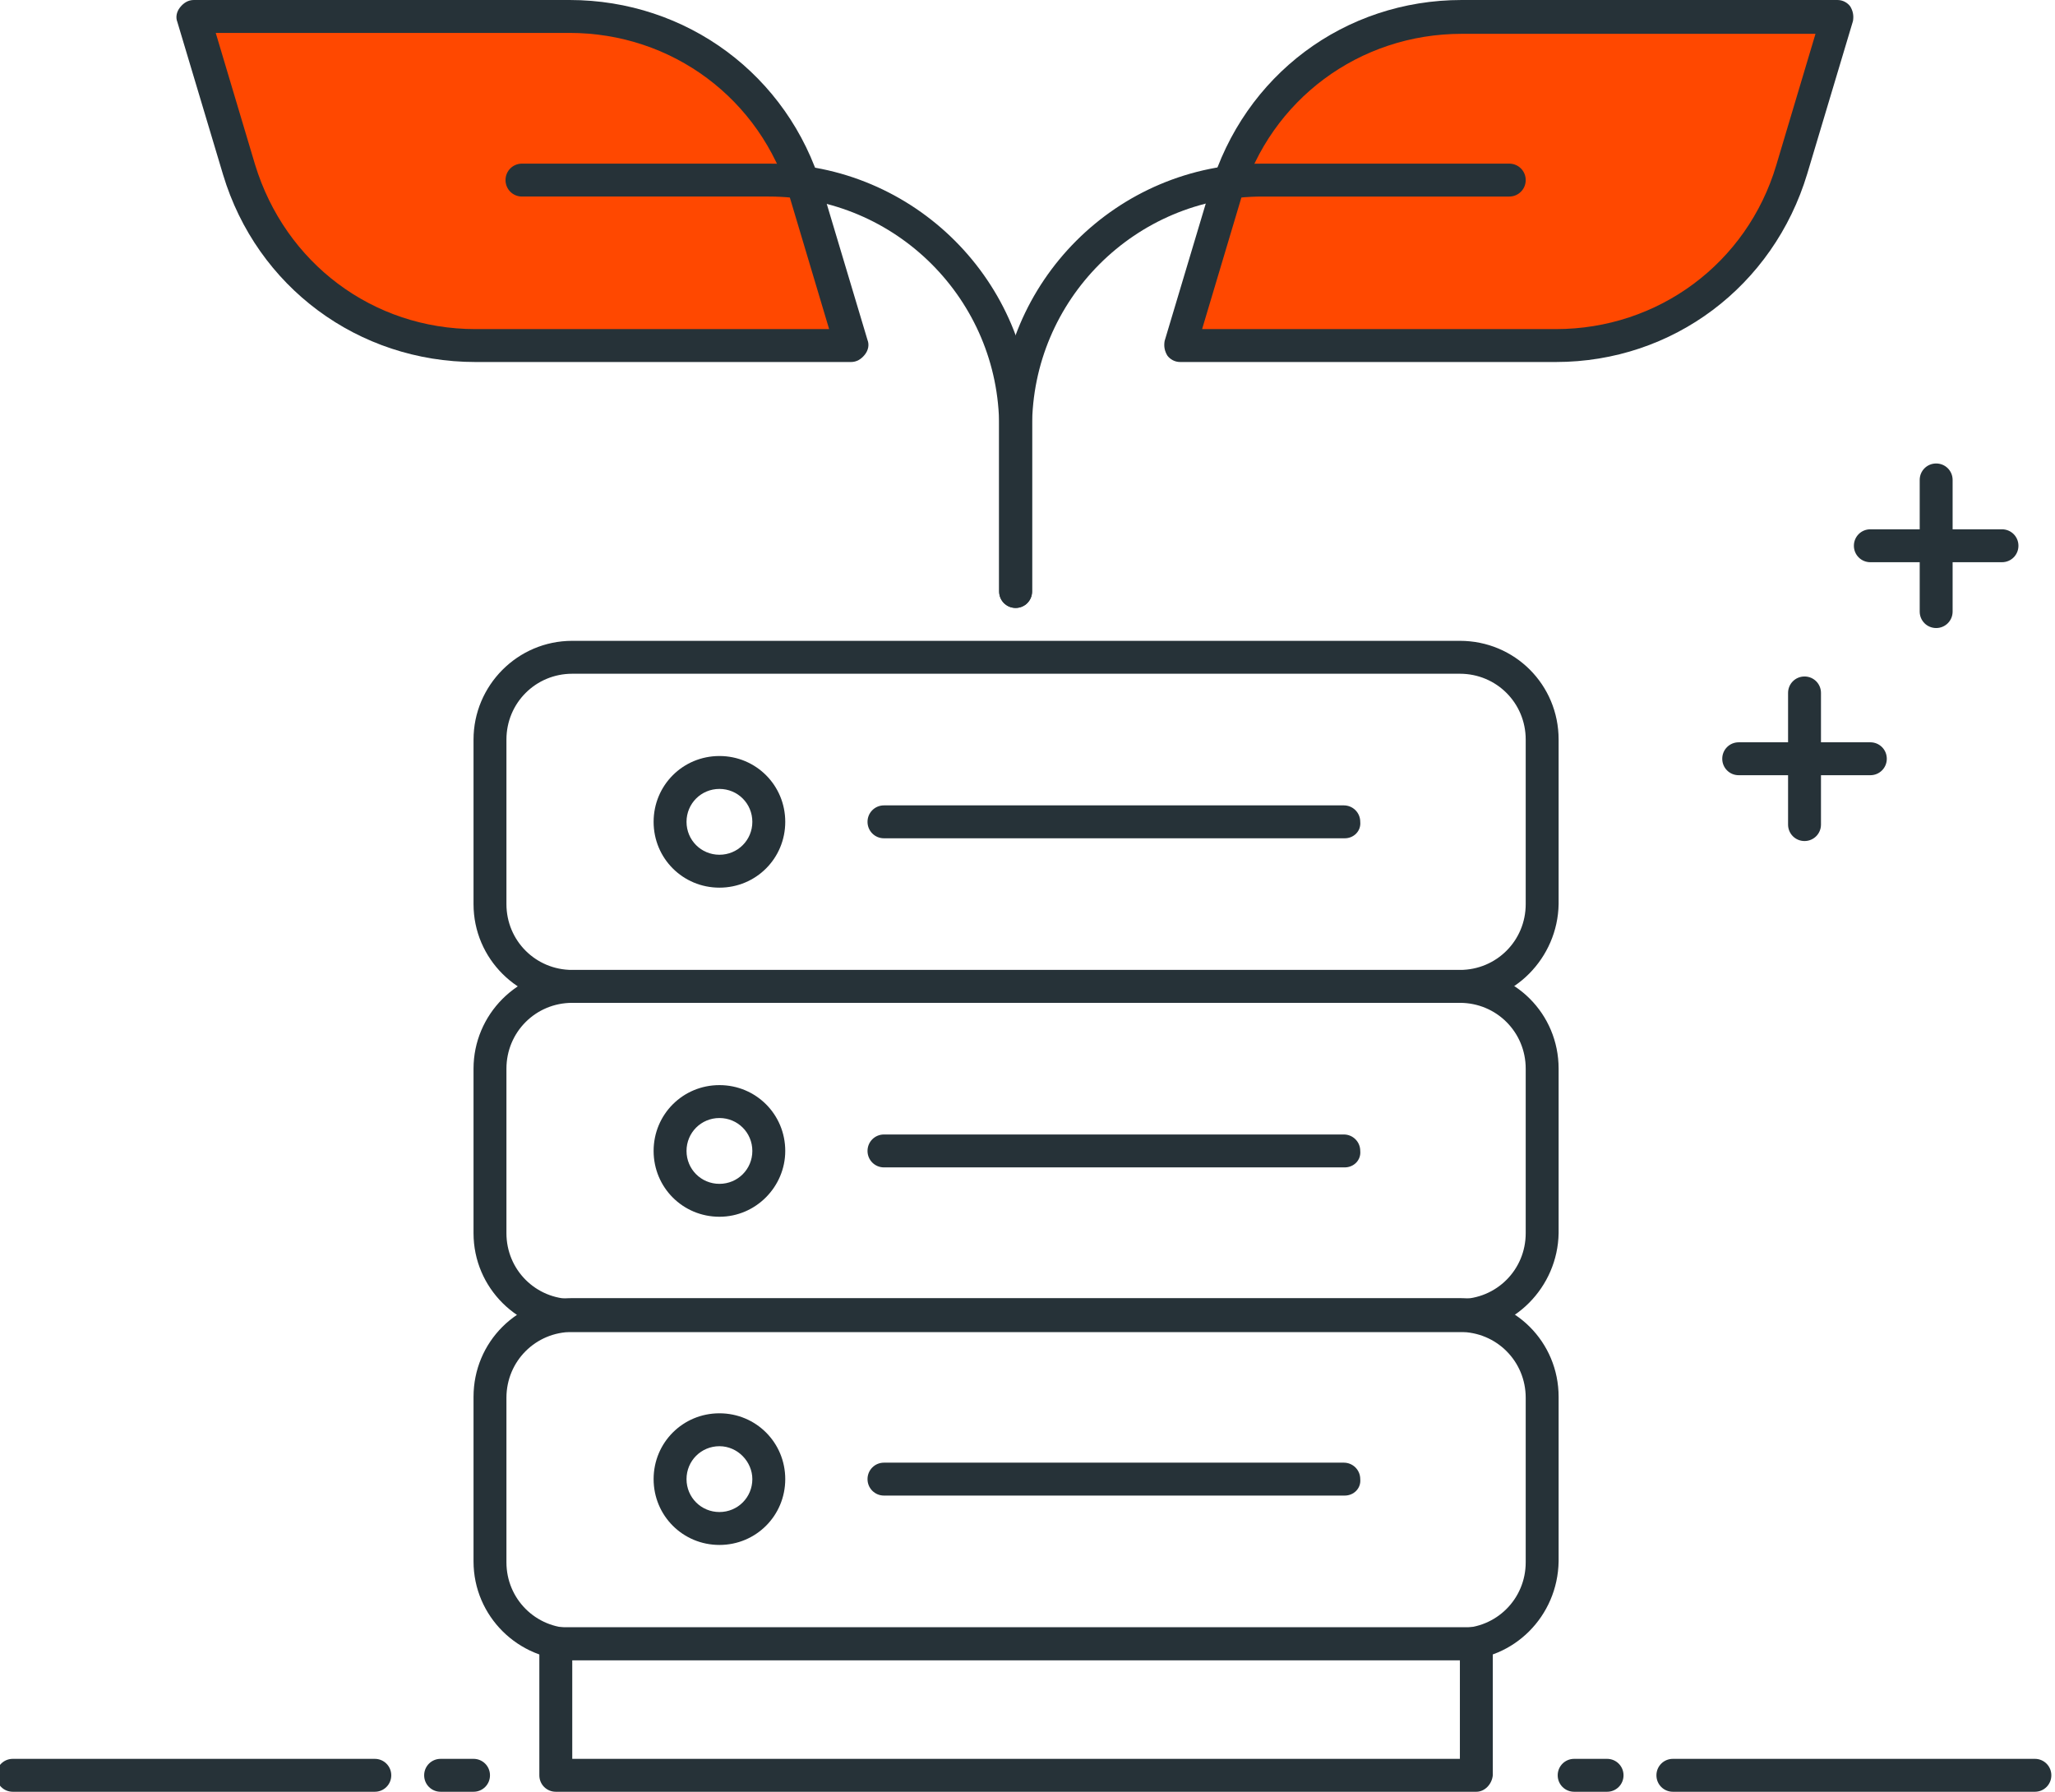
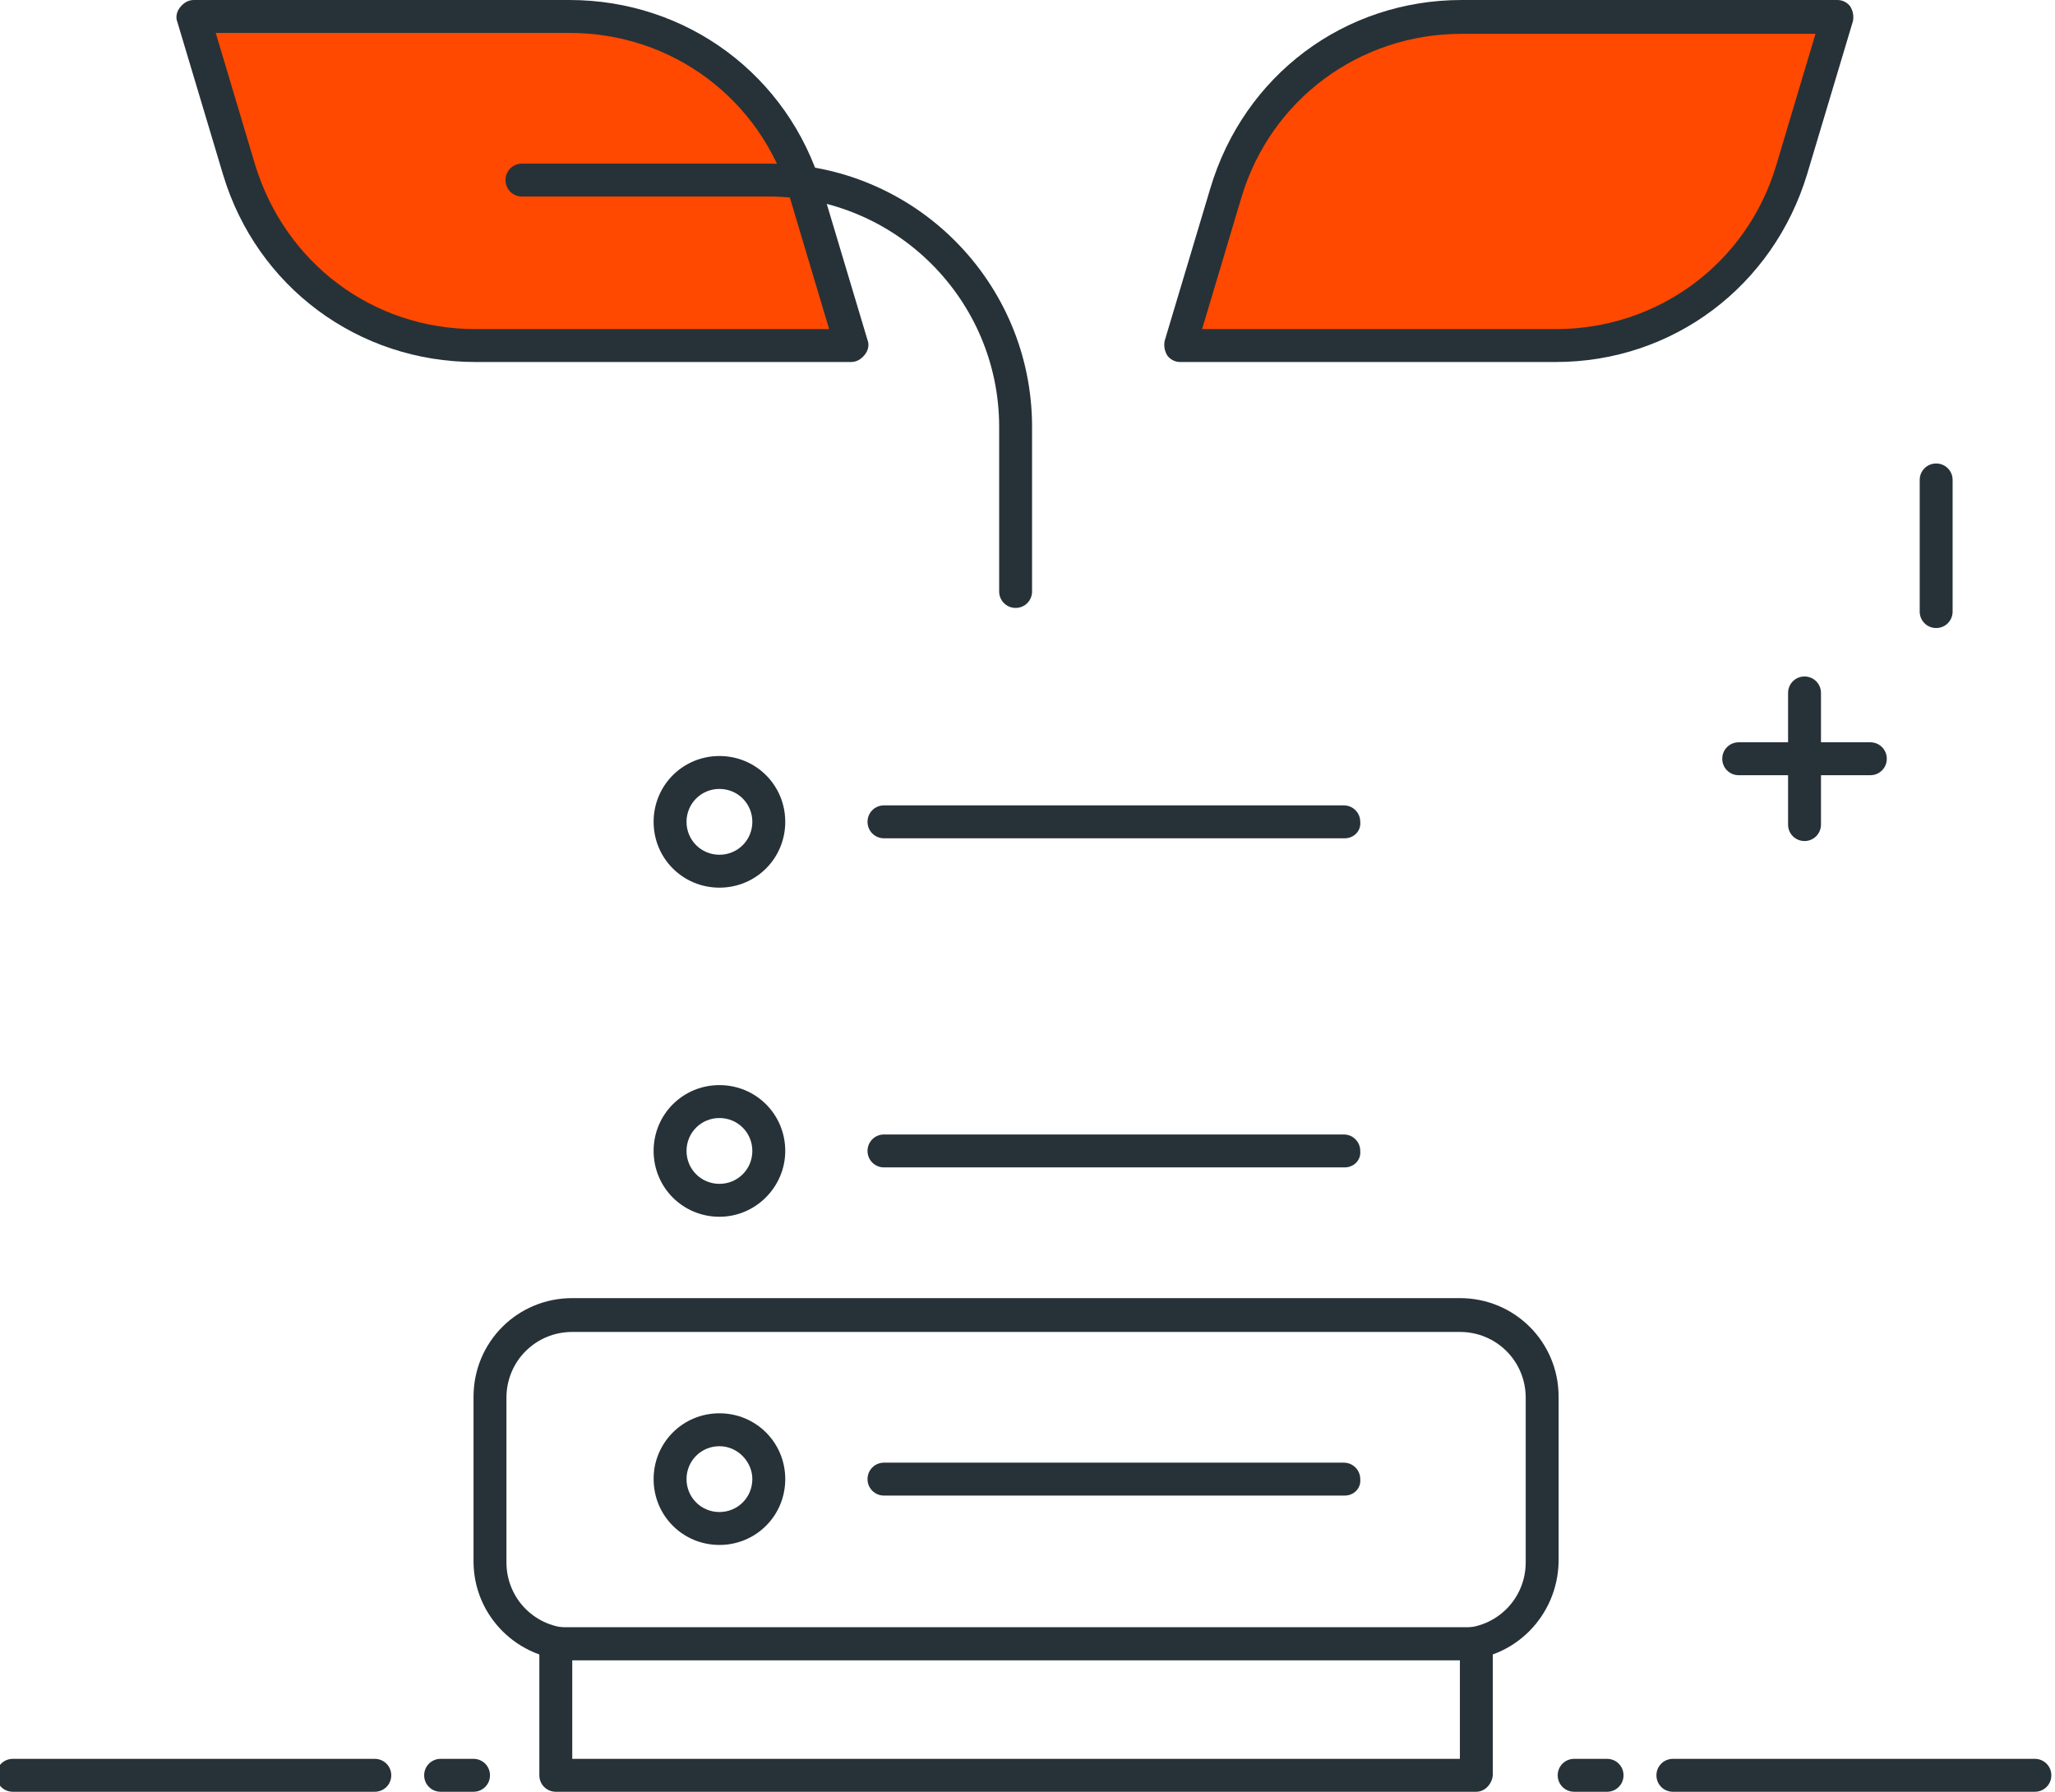
<svg xmlns="http://www.w3.org/2000/svg" version="1.1" id="Layer_1" x="0px" y="0px" viewBox="0 0 224.8 196" style="enable-background:new 0 0 224.8 196;" xml:space="preserve">
  <style type="text/css">
	.st0{fill:#263238;}
	.st1{fill:#FF4800;}
</style>
  <g>
    <g>
      <path class="st0" d="M159.7,181.6H62.6c-5.9,0-10.8-4.8-10.8-10.8v-18c0-6,4.8-10.8,10.8-10.8h97.1c6,0,10.8,4.8,10.8,10.8v18    C170.4,176.8,165.6,181.6,159.7,181.6z M62.6,145.7c-4,0-7.2,3.2-7.2,7.2v18c0,4,3.2,7.2,7.2,7.2h97.1c4,0,7.2-3.2,7.2-7.2v-18    c0-4-3.2-7.2-7.2-7.2H62.6z" />
    </g>
    <g>
      <path class="st0" d="M78.7,169c-4,0-7.2-3.2-7.2-7.2c0-4,3.2-7.2,7.2-7.2c4,0,7.2,3.2,7.2,7.2C85.9,165.8,82.7,169,78.7,169z     M78.7,158.2c-2,0-3.6,1.6-3.6,3.6c0,2,1.6,3.6,3.6,3.6c2,0,3.6-1.6,3.6-3.6C82.3,159.9,80.7,158.2,78.7,158.2z" />
    </g>
    <g>
      <path class="st0" d="M147.1,163.6H96.7c-1,0-1.8-0.8-1.8-1.8c0-1,0.8-1.8,1.8-1.8h50.3c1,0,1.8,0.8,1.8,1.8    C148.9,162.8,148.1,163.6,147.1,163.6z" />
    </g>
    <g>
-       <path class="st0" d="M159.7,145.7H62.6c-5.9,0-10.8-4.8-10.8-10.8v-18c0-5.9,4.8-10.8,10.8-10.8h97.1c6,0,10.8,4.8,10.8,10.8v18    C170.4,140.8,165.6,145.7,159.7,145.7z M62.6,109.7c-4,0-7.2,3.2-7.2,7.2v18c0,4,3.2,7.2,7.2,7.2h97.1c4,0,7.2-3.2,7.2-7.2v-18    c0-4-3.2-7.2-7.2-7.2H62.6z" />
-     </g>
+       </g>
    <g>
      <path class="st0" d="M78.7,133.1c-4,0-7.2-3.2-7.2-7.2c0-4,3.2-7.2,7.2-7.2c4,0,7.2,3.2,7.2,7.2C85.9,129.8,82.7,133.1,78.7,133.1    z M78.7,122.3c-2,0-3.6,1.6-3.6,3.6c0,2,1.6,3.6,3.6,3.6c2,0,3.6-1.6,3.6-3.6C82.3,123.9,80.7,122.3,78.7,122.3z" />
    </g>
    <g>
      <path class="st0" d="M147.1,127.7H96.7c-1,0-1.8-0.8-1.8-1.8c0-1,0.8-1.8,1.8-1.8h50.3c1,0,1.8,0.8,1.8,1.8    C148.9,126.9,148.1,127.7,147.1,127.7z" />
    </g>
    <g>
-       <path class="st0" d="M159.7,109.7H62.6c-5.9,0-10.8-4.8-10.8-10.8v-18c0-5.9,4.8-10.8,10.8-10.8h97.1c6,0,10.8,4.8,10.8,10.8v18    C170.4,104.8,165.6,109.7,159.7,109.7z M62.6,73.7c-4,0-7.2,3.2-7.2,7.2v18c0,4,3.2,7.2,7.2,7.2h97.1c4,0,7.2-3.2,7.2-7.2v-18    c0-4-3.2-7.2-7.2-7.2H62.6z" />
-     </g>
+       </g>
    <g>
      <path class="st0" d="M78.7,97.1c-4,0-7.2-3.2-7.2-7.2c0-4,3.2-7.2,7.2-7.2c4,0,7.2,3.2,7.2,7.2C85.9,93.9,82.7,97.1,78.7,97.1z     M78.7,86.3c-2,0-3.6,1.6-3.6,3.6c0,2,1.6,3.6,3.6,3.6c2,0,3.6-1.6,3.6-3.6C82.3,87.9,80.7,86.3,78.7,86.3z" />
    </g>
    <g>
      <path class="st0" d="M147.1,91.7H96.7c-1,0-1.8-0.8-1.8-1.8c0-1,0.8-1.8,1.8-1.8h50.3c1,0,1.8,0.8,1.8,1.8    C148.9,90.9,148.1,91.7,147.1,91.7z" />
    </g>
    <g>
      <path class="st0" d="M161.5,196H60.8c-1,0-1.8-0.8-1.8-1.8v-14.4c0-1,0.8-1.8,1.8-1.8h100.7c1,0,1.8,0.8,1.8,1.8v14.4    C163.2,195.2,162.4,196,161.5,196z M62.6,192.4h97.1v-10.8H62.6V192.4z" />
    </g>
    <g>
      <path class="st1" d="M93.1,37.8H52c-11.9,0-22.4-7.8-25.8-19.2l-5-16.7h41.1c11.9,0,22.4,7.8,25.8,19.2L93.1,37.8z" />
      <path class="st0" d="M93.1,39.6H52c-12.8,0-23.9-8.2-27.6-20.5l-5-16.7c-0.2-0.5-0.1-1.1,0.3-1.6C20.1,0.3,20.6,0,21.2,0h41.1    c12.8,0,23.9,8.2,27.6,20.5l5,16.7c0.2,0.5,0.1,1.1-0.3,1.6C94.2,39.3,93.7,39.6,93.1,39.6z M23.6,3.6L27.9,18    C31.2,28.8,40.8,36,52,36h38.7l-4.3-14.4C83.2,10.8,73.5,3.6,62.3,3.6H23.6z" />
    </g>
    <g>
      <path class="st0" d="M111.1,66.5c-1,0-1.8-0.8-1.8-1.8v-18c0-13.9-11.3-25.2-25.2-25.2h-27c-1,0-1.8-0.8-1.8-1.8    c0-1,0.8-1.8,1.8-1.8h27c15.9,0,28.8,12.9,28.8,28.8v18C112.9,65.7,112.1,66.5,111.1,66.5z" />
    </g>
    <g>
      <path class="st1" d="M129.1,37.8h41.1c11.9,0,22.4-7.8,25.8-19.2l5-16.7h-41.1c-11.9,0-22.4,7.8-25.8,19.2L129.1,37.8z" />
      <path class="st0" d="M170.2,39.6h-41.1c-0.6,0-1.1-0.3-1.4-0.7c-0.3-0.5-0.4-1-0.3-1.6l5-16.7C136.1,8.2,147.1,0,159.9,0H201    c0.6,0,1.1,0.3,1.4,0.7c0.3,0.5,0.4,1,0.3,1.6l-5,16.7C194,31.3,183,39.6,170.2,39.6z M131.5,36h38.7c11.2,0,20.9-7.2,24.1-17.9    l4.3-14.4h-38.7c-11.2,0-20.9,7.2-24.1,17.9L131.5,36z" />
    </g>
    <g>
-       <path class="st0" d="M111.1,66.5c-1,0-1.8-0.8-1.8-1.8v-18c0-15.9,12.9-28.8,28.8-28.8h27c1,0,1.8,0.8,1.8,1.8    c0,1-0.8,1.8-1.8,1.8h-27c-13.9,0-25.2,11.3-25.2,25.2v18C112.9,65.7,112.1,66.5,111.1,66.5z" />
-     </g>
+       </g>
    <g>
      <path class="st0" d="M51.8,196h-3.6c-1,0-1.8-0.8-1.8-1.8c0-1,0.8-1.8,1.8-1.8h3.6c1,0,1.8,0.8,1.8,1.8    C53.6,195.2,52.8,196,51.8,196z" />
    </g>
    <g>
      <path class="st0" d="M41,196H1.4c-1,0-1.8-0.8-1.8-1.8c0-1,0.8-1.8,1.8-1.8H41c1,0,1.8,0.8,1.8,1.8C42.8,195.2,42,196,41,196z" />
    </g>
    <g>
      <path class="st0" d="M175.8,196h-3.6c-1,0-1.8-0.8-1.8-1.8c0-1,0.8-1.8,1.8-1.8h3.6c1,0,1.8,0.8,1.8,1.8    C177.6,195.2,176.8,196,175.8,196z" />
    </g>
    <g>
      <path class="st0" d="M222.6,196H183c-1,0-1.8-0.8-1.8-1.8c0-1,0.8-1.8,1.8-1.8h39.6c1,0,1.8,0.8,1.8,1.8    C224.4,195.2,223.6,196,222.6,196z" />
    </g>
    <g>
-       <path class="st0" d="M219,61.5h-14.4c-1,0-1.8-0.8-1.8-1.8c0-1,0.8-1.8,1.8-1.8H219c1,0,1.8,0.8,1.8,1.8    C220.8,60.7,220,61.5,219,61.5z" />
-     </g>
+       </g>
    <g>
      <path class="st0" d="M211.8,68.7c-1,0-1.8-0.8-1.8-1.8V52.5c0-1,0.8-1.8,1.8-1.8c1,0,1.8,0.8,1.8,1.8v14.4    C213.6,67.9,212.8,68.7,211.8,68.7z" />
    </g>
    <g>
      <path class="st0" d="M204.6,84.8h-14.4c-1,0-1.8-0.8-1.8-1.8c0-1,0.8-1.8,1.8-1.8h14.4c1,0,1.8,0.8,1.8,1.8    C206.4,84,205.6,84.8,204.6,84.8z" />
    </g>
    <g>
      <path class="st0" d="M197.4,92c-1,0-1.8-0.8-1.8-1.8V75.8c0-1,0.8-1.8,1.8-1.8c1,0,1.8,0.8,1.8,1.8v14.4    C199.2,91.2,198.4,92,197.4,92z" />
    </g>
  </g>
</svg>